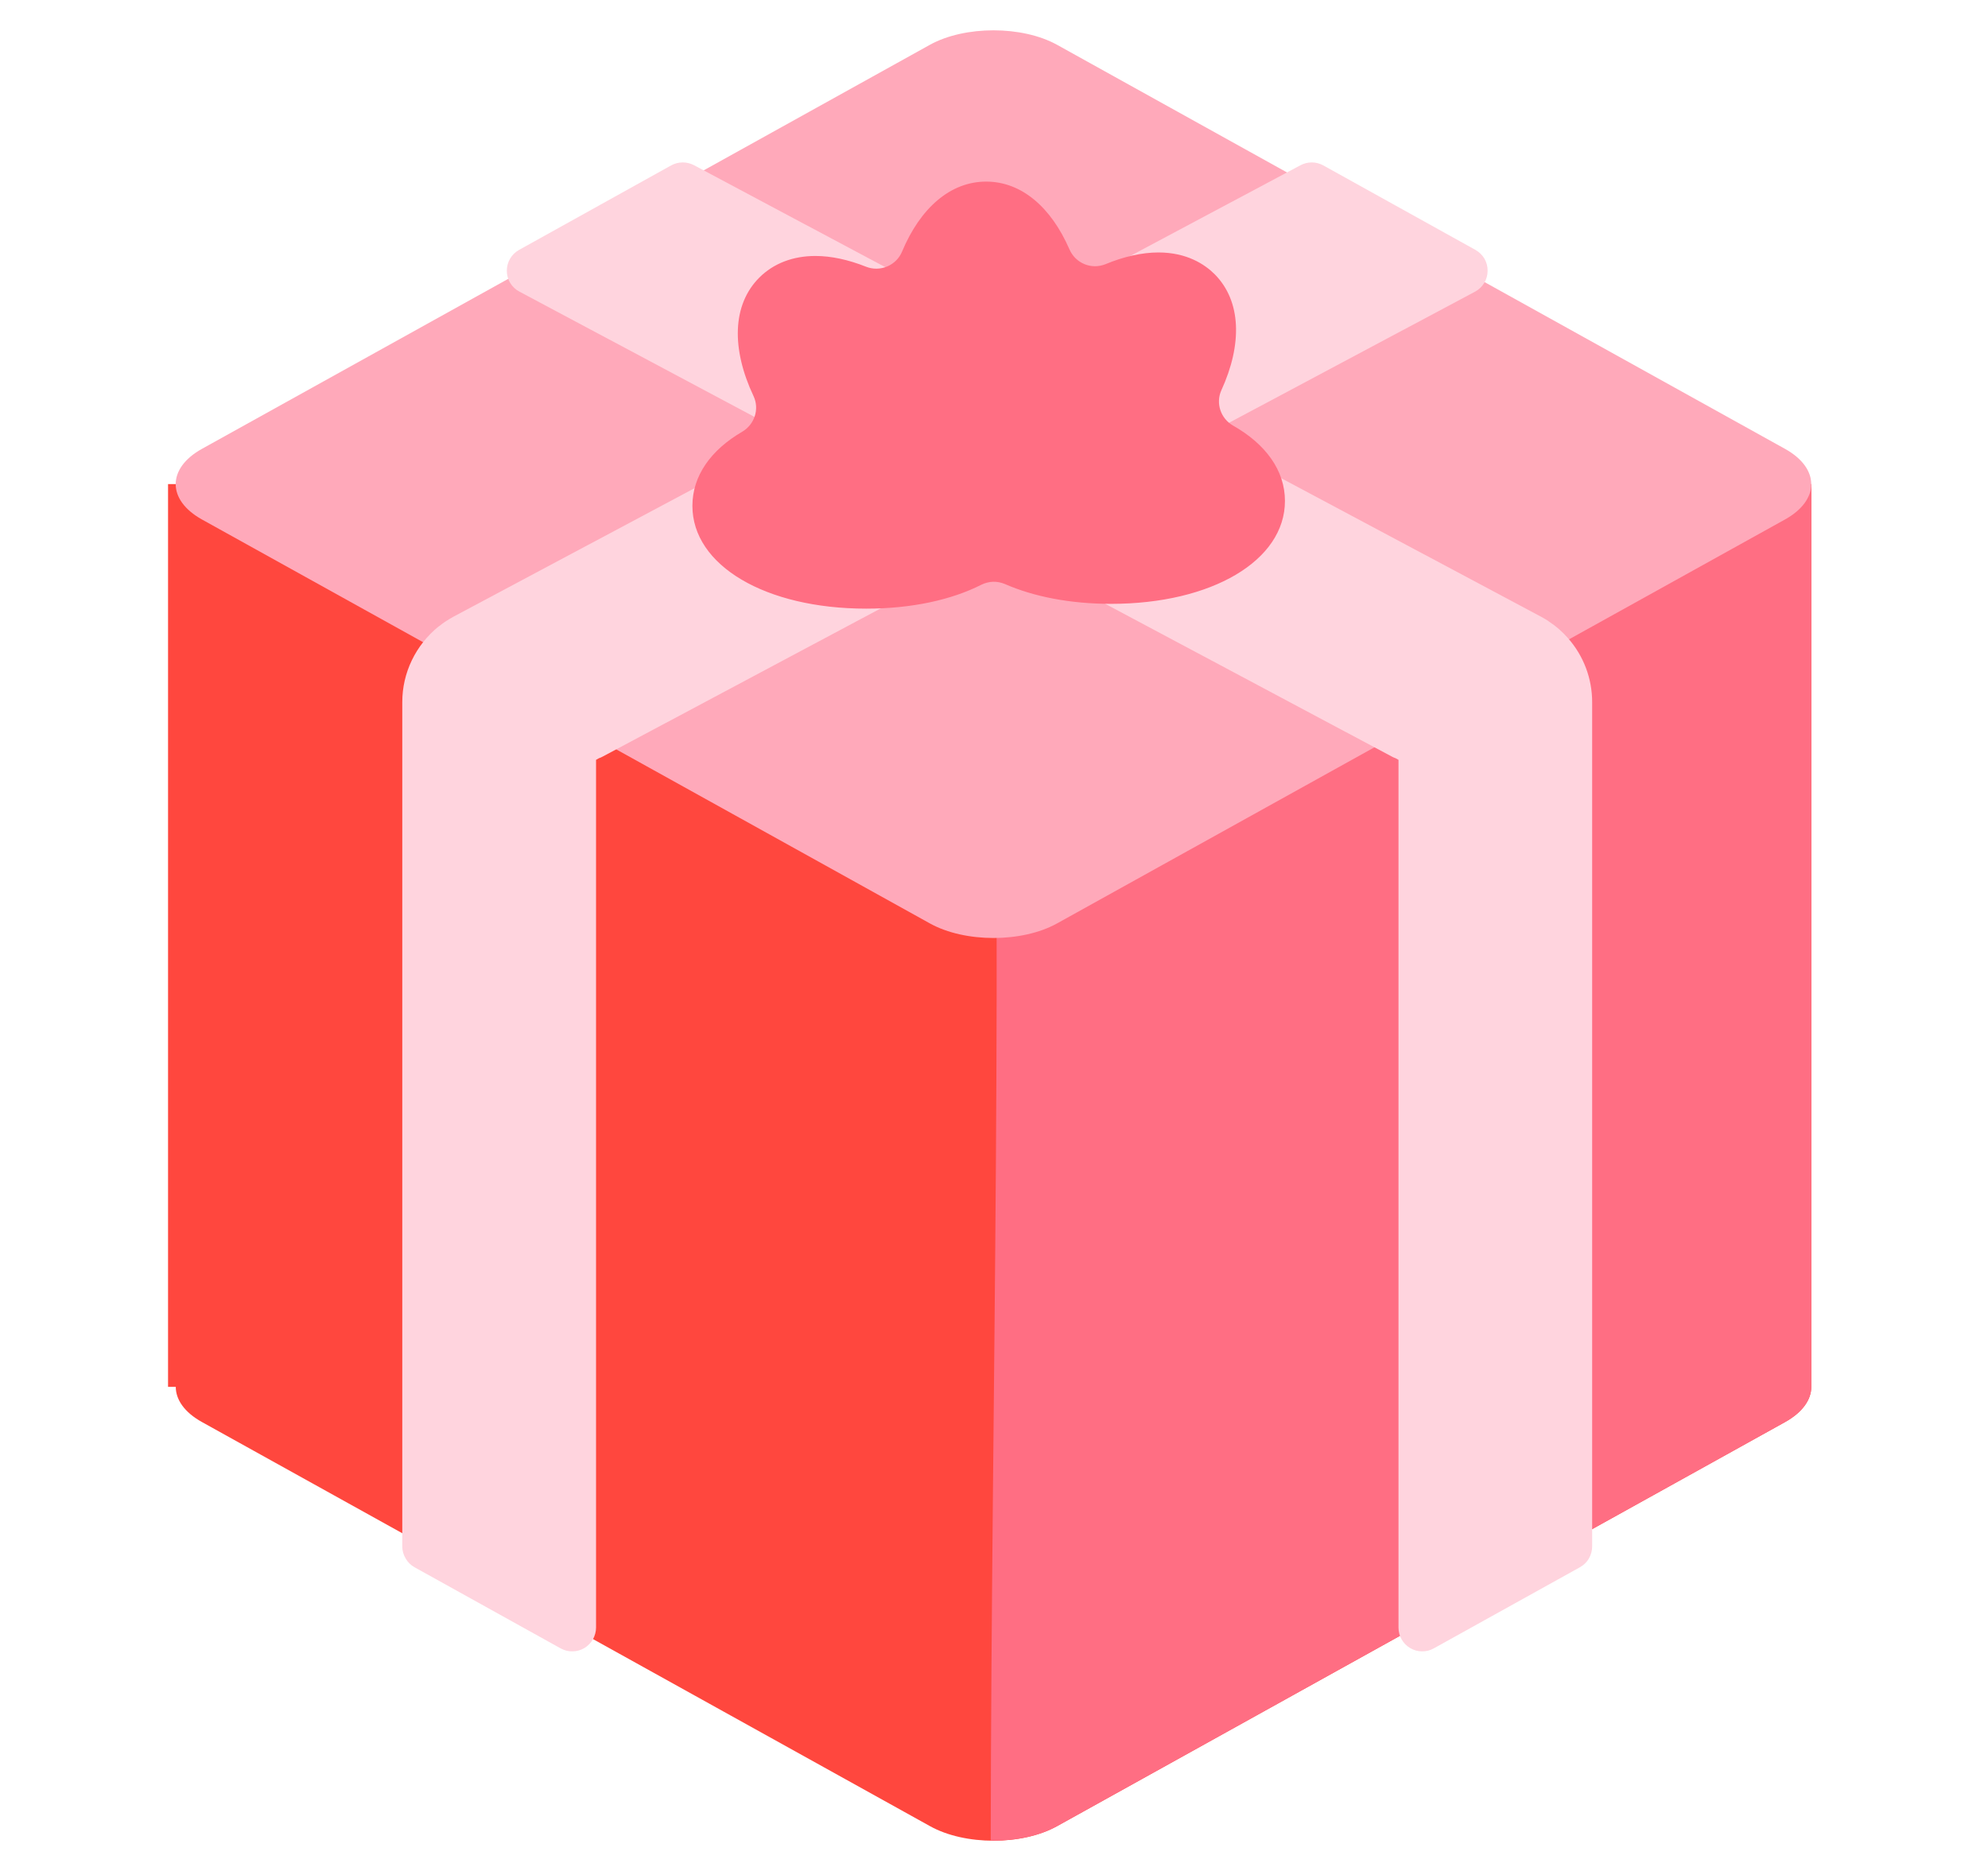
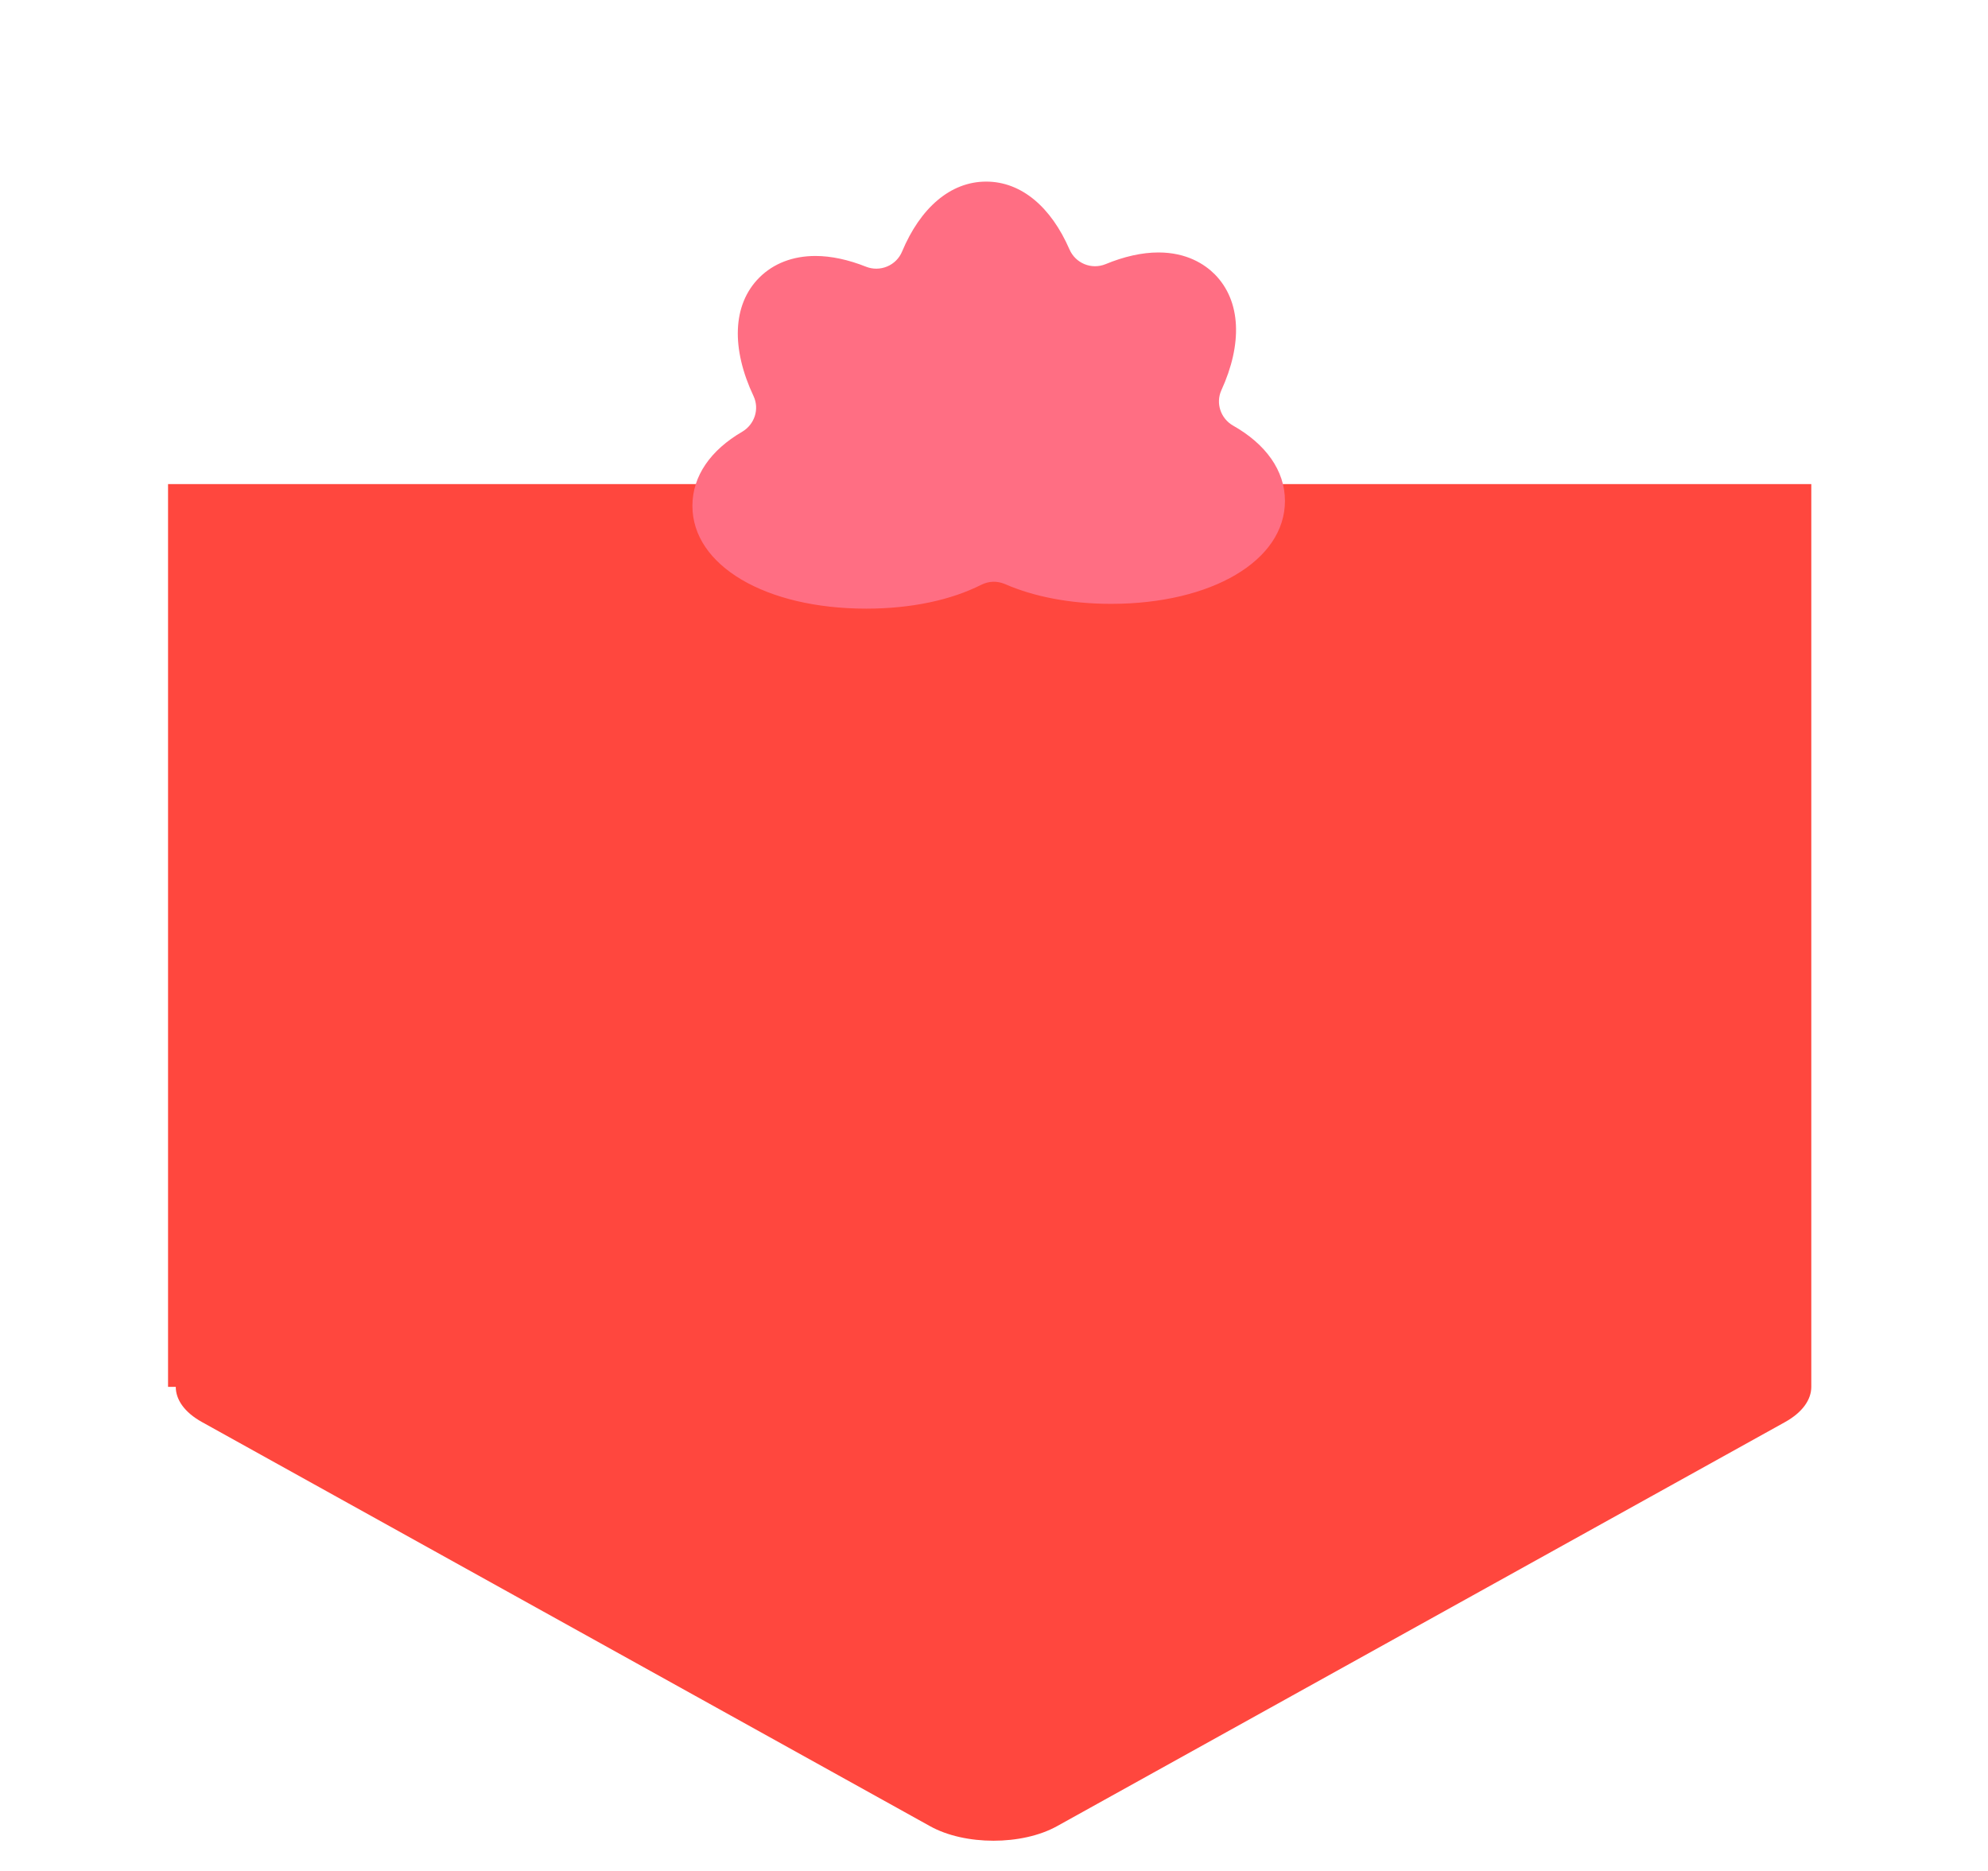
<svg xmlns="http://www.w3.org/2000/svg" width="17" height="16" viewBox="0 0 17 16" fill="none">
  <path d="M15.265 12.161L9.039 15.617C8.74 15.783 8.251 15.783 7.953 15.617L1.727 12.161C1.577 12.078 1.503 11.969 1.503 11.86H1.437V4.14H15.489V11.86C15.489 11.969 15.414 12.078 15.265 12.161Z" fill="#FF473E" />
-   <path d="M15.489 4.14V11.86C15.489 11.969 15.414 12.078 15.265 12.161L9.039 15.617C8.884 15.703 8.677 15.744 8.472 15.74C8.477 11.875 8.587 8.005 8.467 4.14L15.489 4.14Z" fill="#FF6E83" />
-   <path d="M7.952 7.897L1.726 4.442C1.428 4.276 1.428 4.005 1.726 3.839L7.952 0.383C8.251 0.218 8.74 0.218 9.039 0.383L15.265 3.839C15.563 4.005 15.563 4.276 15.265 4.442L9.039 7.897C8.74 8.063 8.251 8.063 7.952 7.897Z" fill="#FFA9BA" />
-   <path d="M12.721 2.316C12.721 2.353 12.711 2.389 12.692 2.42C12.673 2.451 12.646 2.477 12.614 2.494L5.154 6.47C5.144 6.476 5.133 6.48 5.122 6.484L5.097 6.498V13.919C5.097 13.954 5.087 13.989 5.07 14.02C5.052 14.05 5.027 14.076 4.997 14.094C4.966 14.112 4.932 14.122 4.896 14.122C4.861 14.123 4.826 14.114 4.795 14.097L3.545 13.403C3.513 13.385 3.487 13.36 3.469 13.328C3.45 13.297 3.44 13.261 3.44 13.225V6.004C3.44 5.88 3.468 5.758 3.522 5.646C3.576 5.534 3.654 5.436 3.75 5.358L3.758 5.353C3.774 5.34 3.789 5.328 3.805 5.318C3.829 5.302 3.854 5.287 3.879 5.273L11.121 1.413C11.151 1.397 11.184 1.389 11.218 1.389C11.252 1.389 11.285 1.398 11.315 1.414L12.617 2.137C12.649 2.155 12.675 2.181 12.694 2.212C12.712 2.244 12.722 2.28 12.721 2.316ZM13.409 5.458C13.362 5.404 13.308 5.356 13.248 5.317C13.245 5.314 13.241 5.311 13.236 5.308C13.217 5.296 13.197 5.284 13.176 5.273L5.935 1.413C5.905 1.397 5.871 1.389 5.837 1.389C5.803 1.389 5.77 1.398 5.74 1.414L4.439 2.137C4.407 2.155 4.38 2.181 4.362 2.212C4.343 2.244 4.334 2.28 4.334 2.316C4.334 2.353 4.344 2.389 4.363 2.42C4.382 2.451 4.409 2.477 4.442 2.494L11.902 6.47C11.912 6.476 11.923 6.48 11.934 6.484L11.959 6.498V13.919C11.959 13.954 11.968 13.989 11.986 14.02C12.003 14.05 12.028 14.076 12.059 14.094C12.089 14.112 12.124 14.122 12.159 14.122C12.195 14.123 12.229 14.114 12.26 14.097L13.51 13.403C13.542 13.385 13.569 13.36 13.587 13.328C13.605 13.297 13.615 13.261 13.615 13.225V6.004C13.615 5.803 13.542 5.609 13.409 5.458Z" fill="#FFD4DE" />
  <path d="M10.988 4.284C10.988 4.794 10.362 5.164 9.501 5.164C9.15 5.164 8.838 5.102 8.592 4.994C8.56 4.981 8.526 4.974 8.492 4.975C8.458 4.976 8.424 4.985 8.393 5C8.137 5.13 7.796 5.205 7.407 5.205C6.546 5.205 5.921 4.836 5.921 4.326C5.921 4.069 6.079 3.848 6.347 3.692C6.452 3.63 6.496 3.499 6.444 3.388C6.254 2.985 6.26 2.607 6.493 2.374C6.614 2.253 6.78 2.189 6.973 2.189C7.108 2.189 7.255 2.221 7.406 2.281C7.464 2.304 7.529 2.303 7.586 2.279C7.644 2.255 7.69 2.209 7.714 2.151C7.869 1.781 8.125 1.553 8.433 1.553C8.736 1.553 8.989 1.773 9.145 2.132C9.197 2.252 9.333 2.308 9.454 2.259C9.611 2.194 9.765 2.159 9.906 2.159C10.149 2.159 10.301 2.26 10.386 2.344C10.615 2.574 10.625 2.943 10.444 3.338C10.394 3.449 10.439 3.58 10.545 3.64C10.822 3.797 10.988 4.022 10.988 4.284Z" fill="#FF6E83" />
</svg>